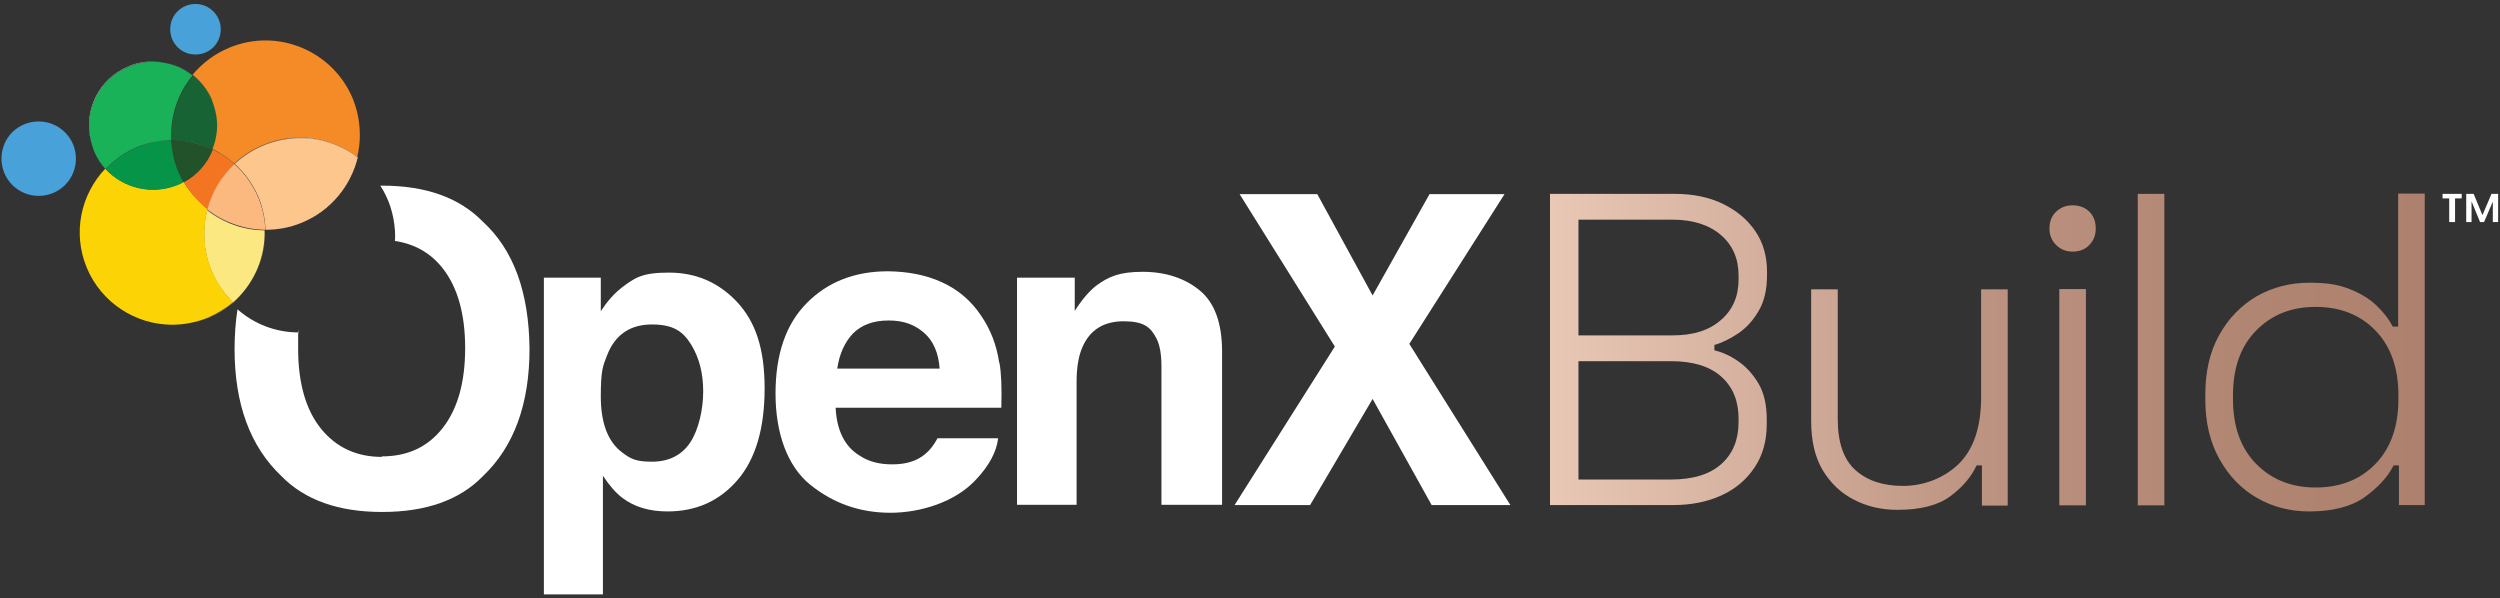
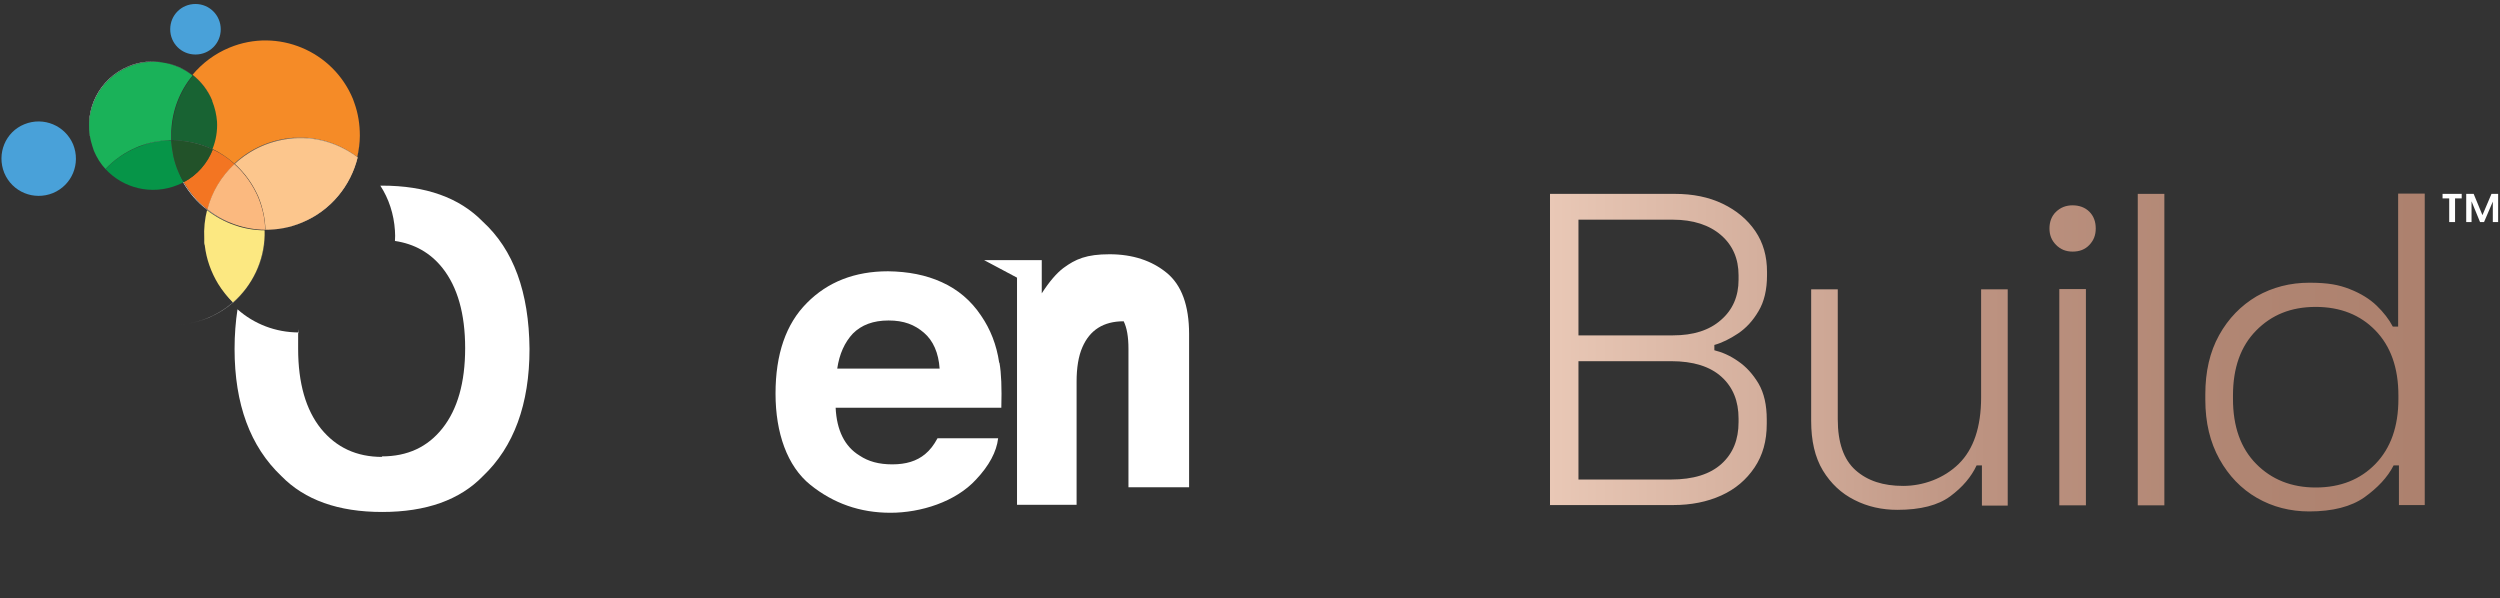
<svg xmlns="http://www.w3.org/2000/svg" id="Layer_1" version="1.1" viewBox="0 0 940 225">
  <rect x="0" y="0" width="940" height="225" fill="#333333" stroke="none" />
  <defs>
    <style>
      .st0 {
        fill: none;
      }

      .st1 {
        fill: #fce881;
      }

      .st2 {
        fill: #f37522;
      }

      .st3 {
        fill: url(#linear-gradient);
      }

      .st4 {
        fill: #fcd305;
      }

      .st5 {
        fill: #f58b27;
      }

      .st6 {
        fill: #fff;
      }

      .st7 {
        fill: #225229;
      }

      .st8 {
        fill: #069548;
      }

      .st9 {
        fill: #186333;
      }

      .st10 {
        fill: #49a1d9;
      }

      .st11 {
        fill: #fbb97f;
      }

      .st12 {
        fill: #fcc68d;
      }

      .st13 {
        fill: #1ab259;
      }
    </style>
    <linearGradient id="linear-gradient" x1="582.7" y1="93.5" x2="911.7" y2="93.5" gradientTransform="translate(0 226) scale(1 -1)" gradientUnits="userSpaceOnUse">
      <stop offset="0" stop-color="#ebcab9" />
      <stop offset="0" stop-color="#e9c8b6" />
      <stop offset=".3" stop-color="#cfa997" />
      <stop offset=".5" stop-color="#bc9280" />
      <stop offset=".8" stop-color="#b08572" />
      <stop offset="1" stop-color="#ad816e" />
    </linearGradient>
  </defs>
  <path class="st0" d="M234,170c3.2,2.4,6.9,3.5,11.2,3.5,6.3,0,11.1-2.4,14.4-7.2,3.3-4.8,4.9-11.2,4.9-19.2s-1.5-12.5-4.5-17.6c-3.1-5-8-7.6-14.8-7.6s-13.8,3.8-16.8,11.5c-1.6,4-2.4,9.3-2.4,15.6,0,9.9,2.7,16.9,8,21Z" />
  <path class="st0" d="M347.4,125.1c-3.5-3.1-8-4.6-13.3-4.6s-10.2,1.7-13.4,4.9c-3.2,3.2-5.1,7.7-5.9,13.2h38.5c-.4-5.9-2.4-10.4-5.9-13.5h0Z" />
  <path class="st6" d="M64.4,52.8h0c.2,3.9,1,7.9,2.6,11.7.2.5.5,1.1.8,1.6-.3-.5-.5-1.1-.8-1.7-1.6-3.8-2.3-7.7-2.6-11.6Z" />
  <path class="st6" d="M77.1,92.2c0-.7-.2-1.4-.2-2.1v-.5.5c0,.7,0,1.4.2,2.1Z" />
  <path class="st6" d="M87.7,113.6c-2.2-2.1-4-4.4-5.6-7,1.6,2.6,3.4,5,5.5,7.1-2.8,2.4-6,4.4-9.6,5.9-4.4,1.8-9,2.6-13.5,2.6,4.5,0,9.1-.8,13.6-2.6,3.6-1.5,6.8-3.5,9.6-5.9,7.3-6.4,11.7-15.6,11.9-25.3-.3,9.6-4.5,18.9-11.9,25.2Z" />
  <path class="st6" d="M110.4,51.9c-8.7.6-16.3,4.1-22.3,9.7-2.5-2.2-5.2-4.1-8.2-5.5h0c3,1.4,5.7,3.2,8.2,5.5h0c.6.6,1.3,1.2,1.9,1.8-.6-.6-1.2-1.2-1.8-1.8,5.8-5.5,13.6-9.1,22.3-9.6,9-.6,17.3,2.2,23.9,7.2-2.6,10.6-10,20-21,24.5-4.5,1.9-9.2,2.7-13.8,2.7h0c-7.8,0-15.5-2.8-21.6-7.6v-.2.2c-3.5-2.8-6.6-6.2-9-10.3,5.1-2.8,8.9-7.2,10.9-12.3-4.8-2.3-10.1-3.5-15.6-3.4v-3.3,3.3c5.4,0,10.7,1.2,15.5,3.4-2,5.1-5.7,9.6-10.9,12.3-.2-.3-.4-.6-.6-1,.2.3.4.7.5,1h0c2.4,4.1,5.4,7.6,9,10.3h0c6.2,4.8,13.8,7.5,21.7,7.6h0c4.6,0,9.3-.8,13.8-2.7,10.9-4.5,18.4-13.9,21-24.5.6-2.7,1-5.4,1-8.2,0,2.7-.4,5.4-1,8-6.6-5-15-7.8-23.9-7.2h0Z" />
  <path class="st6" d="M64.2,52.8c-3.8,0-7.6.7-11.3,2.1,3.7-1.3,7.5-2,11.3-2.1Z" />
  <path class="st6" d="M48.4,25c8.3-3.4,17.4-1.9,24,3.3h0c3.2,2.5,5.7,5.7,7.4,9.8,1,2.5,1.6,5.1,1.8,7.6-.2-2.6-.7-5.2-1.8-7.7-1.6-3.9-4.2-7.3-7.4-9.7-6.6-5.1-15.8-6.8-24-3.4-11.2,4.6-17.1,16.7-14.2,28.1-2.7-11.4,3.1-23.4,14.2-28Z" />
  <path class="st10" d="M83,11c0-5.2-4.2-9.5-9.5-9.5s-9.5,4.2-9.5,9.5,4.2,9.5,9.5,9.5,9.5-4.2,9.5-9.5Z" />
  <path class="st10" d="M19.9,72.6c7.2-3,10.5-11.1,7.6-18.3-3-7.1-11.1-10.5-18.3-7.6S-1.3,57.8,1.6,65c3,7.2,11.1,10.5,18.3,7.6Z" />
  <path class="st2" d="M80,56.2c-2.1,5.1-5.8,9.6-10.9,12.3,2.4,4.1,5.4,7.6,9,10.3v-.2c1.7-6.5,5.2-12.3,10.1-16.9h0c-2.5-2.3-5.2-4.1-8.2-5.5h0Z" />
  <path class="st1" d="M77.9,78.8c-.9,3.5-1.3,7.1-1.1,10.9v.5c0,.7,0,1.4.2,2.1.6,5.2,2.4,10.1,5,14.4,1.6,2.6,3.5,4.9,5.6,7,7.4-6.4,11.6-15.6,11.9-25.2v-1.9h0c-7.9,0-15.5-2.8-21.7-7.6v-.2Z" />
-   <path class="st4" d="M87.6,113.7c-2.1-2.1-4-4.5-5.5-7.1-2.6-4.3-4.4-9.1-5-14.4,0-.7-.2-1.4-.2-2.1v-.5c-.2-3.8.3-7.4,1.1-10.9h0c-3.5-2.8-6.6-6.2-9-10.3h0c-.7.4-1.5.8-2.3,1.1-9.6,3.9-20.4,1.2-27.1-6.1h0c-9.2,9.7-12.4,24.1-7,37.2,5.5,13.3,18.4,21.4,31.9,21.5,4.5,0,9.1-.8,13.5-2.6,3.5-1.5,6.8-3.5,9.6-5.9h0Z" />
  <path class="st8" d="M39.6,63.5c6.7,7.3,17.4,10,27.1,6.1.8-.3,1.6-.7,2.3-1.1h0c-.2-.3-.4-.6-.5-1-.3-.4-.5-.9-.7-1.4-.3-.5-.5-1.1-.8-1.6-1.6-3.8-2.4-7.8-2.6-11.7h-.2c-3.7,0-7.5.7-11.3,2.1-.4.2-.8.3-1.3.5-4.6,1.9-8.7,4.7-11.9,8.2h-.1Z" />
  <path class="st13" d="M39.7,63.5c3.2-3.4,7.3-6.3,11.9-8.2.4-.2.8-.3,1.3-.5,3.7-1.4,7.5-2,11.3-2.1h.2v-3.3c.3-7.7,3.1-15.1,8-21-6.6-5.2-15.8-6.8-24-3.3-11.1,4.5-17,16.6-14.2,28,.3,1.2.7,2.4,1.1,3.6,1.1,2.6,2.6,5,4.4,6.9h0Z" />
  <path class="st7" d="M79.9,56.2c-4.8-2.3-10.1-3.5-15.5-3.4h0c.2,3.9,1,7.8,2.6,11.6.2.6.5,1.2.8,1.7.2.5.5.9.7,1.4.2.3.4.6.6,1,5.2-2.8,9-7.2,10.9-12.3h0Z" />
  <path class="st9" d="M64.5,52.7c5.4,0,10.7,1.2,15.6,3.4h0c1.3-3.2,1.9-6.8,1.7-10.3-.2-2.6-.7-5.1-1.8-7.6-1.7-4-4.2-7.3-7.4-9.8h0c-4.9,6-7.7,13.3-8,21,0,1.1,0,2.2,0,3.3Z" />
  <path class="st5" d="M79.8,38c1,2.5,1.6,5.1,1.8,7.7.2,3.5-.4,7.1-1.7,10.3h0c2.9,1.4,5.6,3.2,8.2,5.5,5.9-5.5,13.6-9.1,22.3-9.7,9-.6,17.3,2.2,23.9,7.2.6-2.6,1-5.3,1-8,0-4.1-.6-8.3-2.1-12.4-.2-.5-.3-.9-.5-1.4-7.5-18.1-28.3-26.8-46.4-19.3-5.6,2.3-10.3,5.9-13.9,10.2,3.2,2.5,5.8,5.8,7.4,9.7v.2Z" />
  <path class="st12" d="M99.7,86.4h0c4.6,0,9.3-.8,13.8-2.7,10.9-4.5,18.4-13.9,21-24.5-6.6-5-15-7.8-23.9-7.2-8.7.6-16.4,4.1-22.3,9.6.6.6,1.3,1.2,1.8,1.8,2.9,3,5.3,6.6,7.1,10.7,1.6,4,2.5,8.2,2.6,12.2h-.1Z" />
  <path class="st11" d="M78.1,78.6v.2c6.1,4.8,13.7,7.5,21.6,7.6h0c0-4-1-8.2-2.6-12.2-1.8-4.1-4.2-7.7-7.1-10.7-.6-.6-1.2-1.2-1.9-1.8h0c-4.9,4.6-8.4,10.4-10.1,16.9h0Z" />
  <path class="st6" d="M143.7,171.8c-9.6,0-17.2-3.5-23-10.6-5.7-7.1-8.6-17.1-8.6-30.1s0-4.1.3-6.1c-8.8,0-16.9-3.2-23.1-8.7-.7,4.6-1.1,9.6-1.1,14.9,0,20.8,5.9,36.7,17.6,47.8,8.8,9,21.4,13.5,37.9,13.5s29.2-4.5,37.9-13.5c11.6-11,17.5-27,17.5-47.8-.2-21.4-6-37.3-17.6-47.9-8.8-9-21.4-13.5-37.9-13.5h-.6c3.2,4.9,5.1,10.7,5.5,16.9.1,1.3.1,2.7,0,3.9,7.3,1.1,13.3,4.4,17.9,10.2,5.6,7.1,8.5,17.1,8.5,30.1s-2.9,23-8.5,30.1-13.2,10.6-22.8,10.6v.2Z" />
-   <path class="st6" d="M204.5,104.3v119.2h22.2v-44.6c2.4,3.6,4.8,6.4,7.3,8.3,4.5,3.4,10.1,5.1,17,5.1,10.7,0,19.5-3.9,26.3-11.8,6.8-7.9,10.2-19.4,10.2-34.5s-3.5-25.1-10.4-32.5c-7-7.4-15.5-11-25.6-11s-12.8,1.9-17.8,5.7c-2.8,2.2-5.3,5-7.8,8.8v-12.6h-21.4ZM228.3,133.5c3-7.7,8.7-11.5,16.8-11.5s11.7,2.6,14.8,7.6c3.1,5.1,4.5,10.9,4.5,17.6s-1.7,14.4-4.9,19.2c-3.2,4.8-8.1,7.2-14.4,7.2s-8.1-1.2-11.2-3.5c-5.3-4-8-11-8-21s.8-11.5,2.4-15.6Z" />
  <path class="st6" d="M375.7,136.4c-1-6.8-3.3-12.6-6.8-17.7-3.8-5.7-8.8-9.9-14.8-12.6-5.9-2.7-12.6-4-20.2-4.1-12.5,0-22.7,4-30.5,11.9-7.9,7.9-11.8,19.3-11.8,34.1s4.4,27.3,13.1,34.3,18.7,10.5,30.1,10.5,24.5-4.1,32.2-12.5c4.9-5.2,7.7-10.4,8.3-15.5h-22.8c-1.4,2.6-2.9,4.5-4.6,5.9-3.2,2.7-7.3,3.9-12.4,3.9s-9-1.1-12.3-3.3c-5.6-3.4-8.6-9.5-9-18h62.3c.2-7.4,0-13-.7-16.9h-.1ZM314.8,138.6c.8-5.5,2.8-9.9,5.9-13.2,3.2-3.2,7.6-4.9,13.4-4.9s9.8,1.6,13.3,4.6,5.5,7.6,5.9,13.5h-38.5,0Z" />
-   <path class="st6" d="M382.4,104.4v85.4h22.4v-46.3c0-5.2.7-9.6,2.2-13,2.8-6.4,7.9-9.7,15.5-9.7s10.2,2.2,12.4,6.6c1.2,2.4,1.8,5.8,1.8,10.3v52.1h22.8v-57.6c0-10.7-2.8-18.4-8.4-23s-12.8-7-21.5-7-12.8,1.8-17.4,5.2c-2.5,1.9-5.2,5-8.1,9.5v-12.5h-21.7,0Z" />
-   <polygon class="st6" points="565.7 73 537.5 73 516.1 111.1 495.3 73 466.1 73 501.9 130.3 464.2 189.9 492.6 189.9 516.1 150 538.3 189.9 567.9 189.9 529.9 129.3 565.7 73" />
+   <path class="st6" d="M382.4,104.4v85.4h22.4v-46.3c0-5.2.7-9.6,2.2-13,2.8-6.4,7.9-9.7,15.5-9.7c1.2,2.4,1.8,5.8,1.8,10.3v52.1h22.8v-57.6c0-10.7-2.8-18.4-8.4-23s-12.8-7-21.5-7-12.8,1.8-17.4,5.2c-2.5,1.9-5.2,5-8.1,9.5v-12.5h-21.7,0Z" />
  <path class="st6" d="M918.3,72.9h7.3v1.7h-2.5v8.9h-2.2v-8.9h-2.5v-1.7h0ZM939.3,72.9v10.6h-2v-7.7l-3.3,7.7h-1.5l-3.2-7.8v7.8h-2v-10.6h2.8l3.3,8,3.4-8h2.6,0Z" />
  <path class="st3" d="M582.8,190v-117.1h47c6.7,0,12.7,1.2,17.9,3.7s9.3,5.9,12.3,10.3,4.4,9.5,4.4,15.3v1.3c0,5.5-1.1,10-3.2,13.5-2.1,3.6-4.7,6.4-7.7,8.4s-6,3.5-8.9,4.3v2c2.9.7,5.9,2,8.9,4.1,3.1,2.1,5.6,4.9,7.7,8.4,2.1,3.6,3.1,8.1,3.1,13.5v1.7c0,6.4-1.5,11.8-4.6,16.4-3.1,4.6-7.2,8.1-12.5,10.5s-11.3,3.6-18,3.6h-46.5,0ZM593.5,126.1h35.5c7.7,0,13.7-1.9,18.1-5.8,4.4-3.8,6.6-8.9,6.6-15.1v-1.7c0-6.2-2.2-11.3-6.6-15.1-4.4-3.8-10.5-5.8-18.1-5.8h-35.5v43.5ZM593.5,180.3h34.8c8.4,0,14.7-2,19-5.9s6.4-9.1,6.4-15.7v-1.3c0-6.6-2.1-11.8-6.4-15.7-4.3-3.9-10.6-5.9-19-5.9h-34.8v44.5h0ZM713.4,191.7c-5.8,0-11.2-1.2-16.1-3.7-5-2.5-8.9-6.2-11.9-11.1-3-5-4.4-11.2-4.4-18.6v-49.5h10v48.8c0,8.8,2.2,15.2,6.7,19.2s10.4,5.9,17.9,5.9,15.3-2.8,20.9-8.3c5.6-5.5,8.4-13.9,8.4-25v-40.6h10v81.3h-9.7v-15.1h-2c-2,4.3-5.3,8.2-9.9,11.6-4.6,3.4-11.2,5.1-19.9,5.1h0ZM779.3,94.6c-2.5,0-4.5-.8-6.2-2.5s-2.5-3.7-2.5-6.2.8-4.7,2.5-6.3c1.7-1.6,3.7-2.4,6.2-2.4s4.7.8,6.3,2.4,2.4,3.7,2.4,6.3-.8,4.5-2.4,6.2c-1.6,1.7-3.7,2.5-6.3,2.5ZM774.3,190v-81.3h10v81.3h-10ZM803.8,190v-117.1h10v117.1h-10ZM868.3,192.3c-7.2,0-13.8-1.7-19.7-5.1-5.9-3.4-10.6-8.3-14.1-14.6s-5.3-13.7-5.3-22.3v-2c0-8.6,1.7-16,5.2-22.3s8.2-11.1,14.1-14.6c6-3.4,12.6-5.1,19.8-5.1s11.1.8,15.2,2.4c4.1,1.6,7.5,3.7,10.1,6.2s4.7,5.2,6.1,7.9h2v-50h10v117.1h-9.7v-14.9h-2c-2.3,4.5-6,8.4-11,12-5,3.5-11.9,5.3-20.8,5.3h.1ZM870.7,183.3c9.3,0,16.8-3,22.5-8.9s8.6-14,8.6-24.4v-1.3c0-10.4-2.9-18.5-8.6-24.4-5.7-5.9-13.2-8.9-22.5-8.9s-16.6,3-22.4,8.9c-5.8,5.9-8.7,14-8.7,24.4v1.3c0,10.4,2.9,18.5,8.7,24.4s13.3,8.9,22.4,8.9Z" />
</svg>